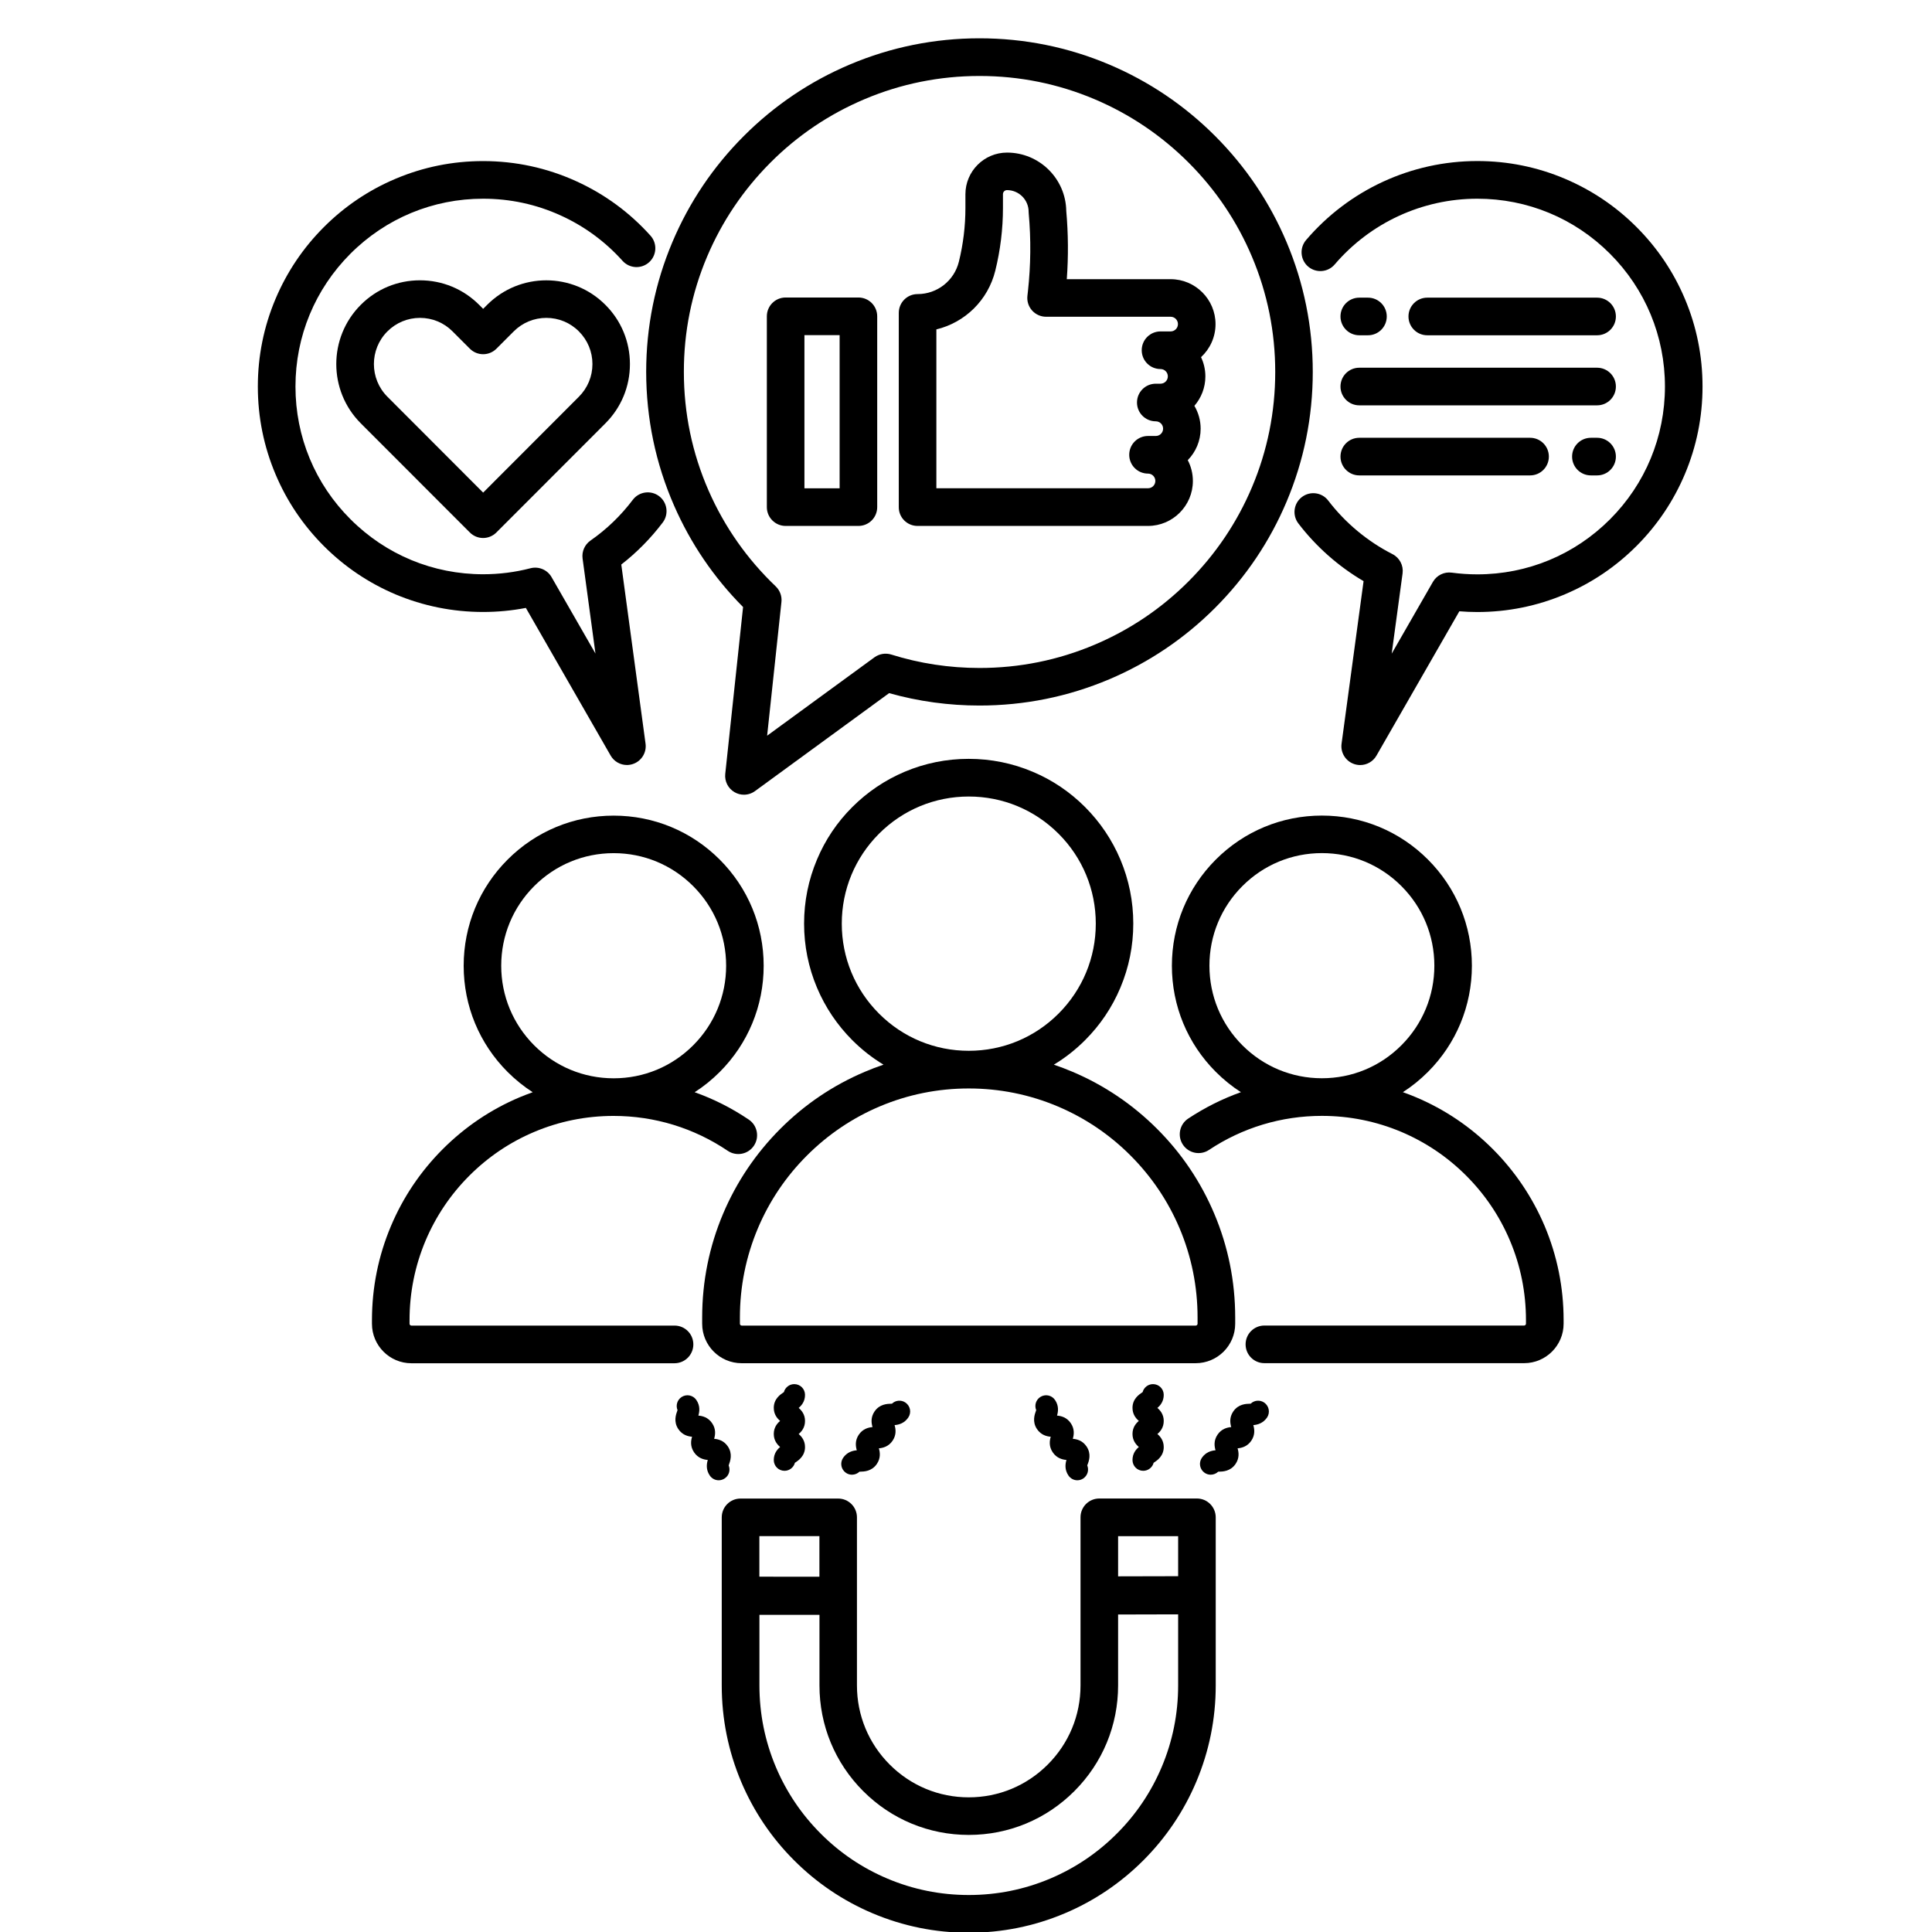
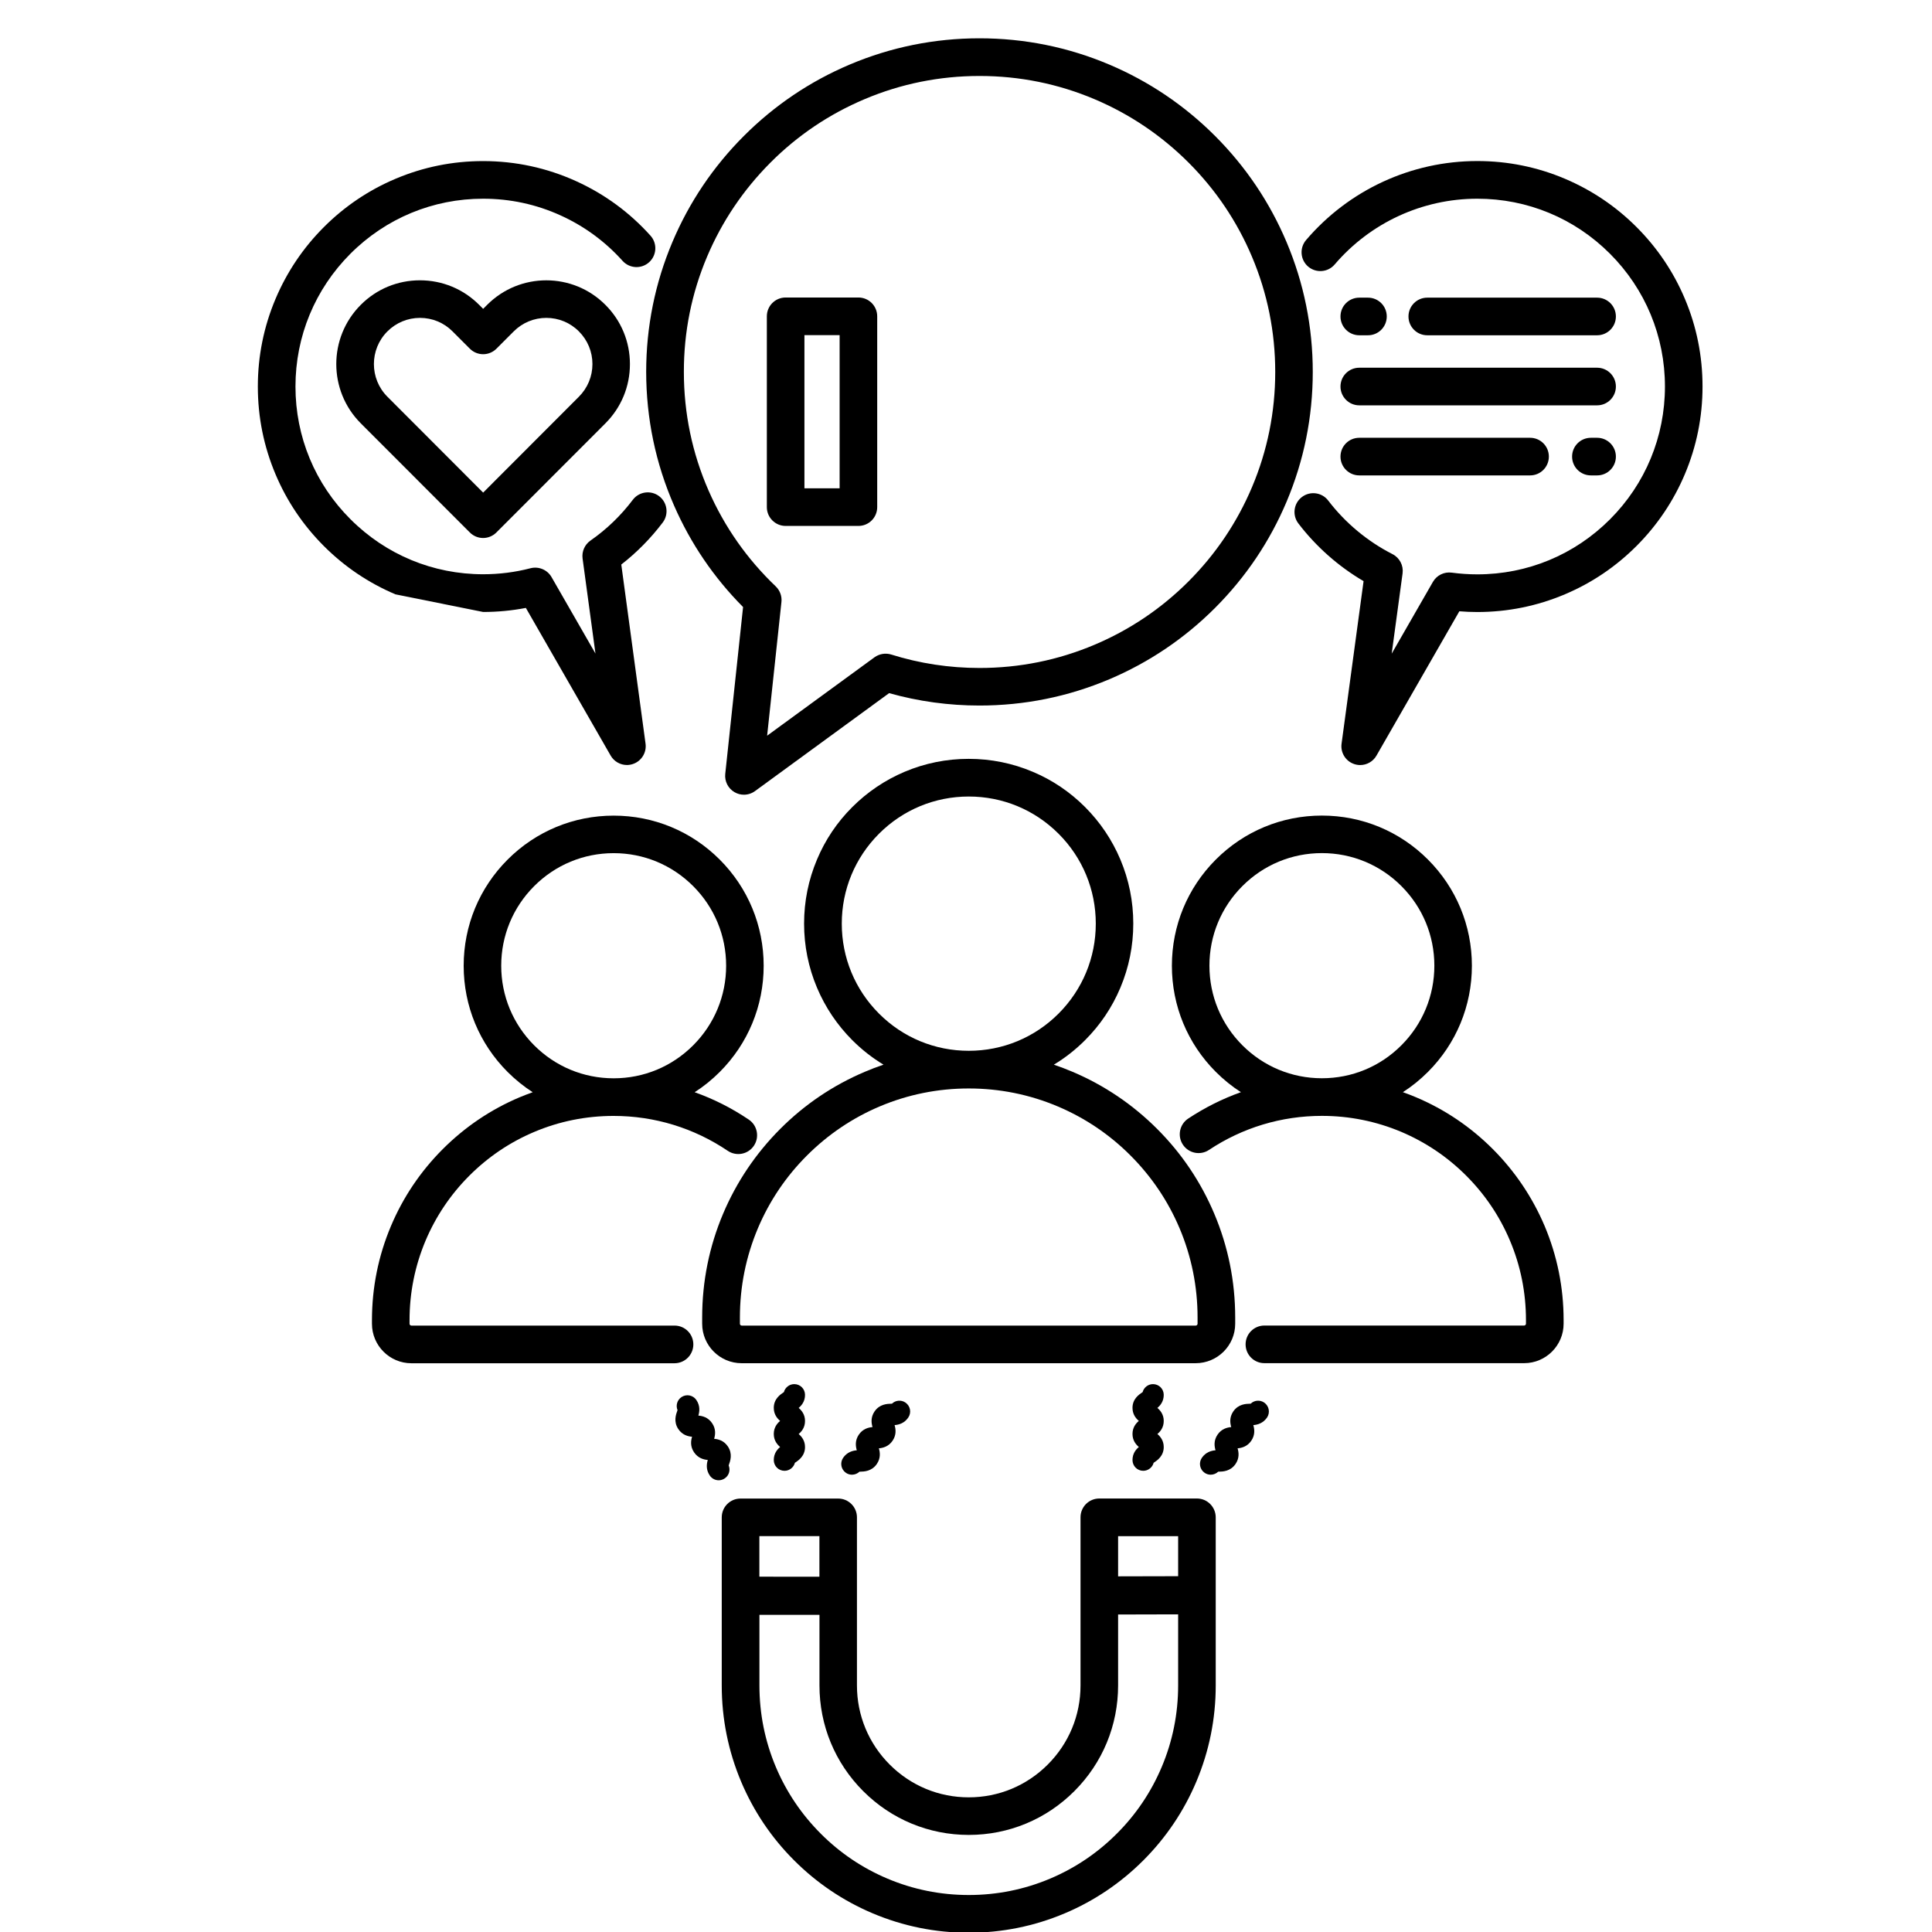
<svg xmlns="http://www.w3.org/2000/svg" width="1080" zoomAndPan="magnify" viewBox="0 0 810 810" height="1080" preserveAspectRatio="xMidYMid meet" version="1.0">
  <defs>
    <clipPath id="d885722a9e">
      <path d="M 542 67 L 713.945 67 L 713.945 321 L 542 321 Z M 542 67 " clip-rule="nonzero" />
    </clipPath>
    <clipPath id="1f6edf57c4">
      <path d="M 270 16.059 L 551 16.059 L 551 334 L 270 334 Z M 270 16.059 " clip-rule="nonzero" />
    </clipPath>
  </defs>
  <path fill="#000000" d="M 517.863 554.98 L 517.863 552.379 C 517.863 537.281 514.914 522.633 509.082 508.848 C 503.457 495.531 495.414 483.57 485.141 473.305 C 474.887 463.043 462.934 454.973 449.633 449.34 C 447.074 448.254 444.477 447.27 441.836 446.367 C 446.586 443.5 450.965 440.059 454.934 436.086 C 461.277 429.734 466.25 422.359 469.711 414.125 C 473.312 405.602 475.133 396.547 475.133 387.227 C 475.133 377.906 473.312 368.852 469.711 360.332 C 466.23 352.094 461.258 344.719 454.934 338.371 C 448.59 332.02 441.223 327.043 432.996 323.578 C 424.48 319.977 415.438 318.152 406.125 318.152 C 396.812 318.152 387.77 319.977 379.254 323.578 C 371.027 327.062 363.66 332.039 357.316 338.371 C 350.973 344.699 346 352.094 342.543 360.332 C 338.941 368.852 337.117 377.906 337.117 387.227 C 337.117 396.547 338.941 405.602 342.543 414.125 C 346.02 422.359 350.992 429.734 357.316 436.086 C 361.289 440.059 365.668 443.5 370.414 446.367 C 367.797 447.25 365.195 448.23 362.617 449.34 C 349.316 454.973 337.363 463.023 327.109 473.305 C 316.859 483.59 308.797 495.531 303.168 508.848 C 297.336 522.633 294.387 537.281 294.387 552.379 L 294.387 554.98 C 294.387 564.117 301.816 571.531 310.922 571.531 L 501.266 571.531 C 510.434 571.531 517.863 564.117 517.863 554.98 Z M 368.512 424.941 C 358.465 414.883 352.918 401.484 352.918 387.246 C 352.918 373.012 358.465 359.633 368.512 349.555 C 378.559 339.496 391.941 333.945 406.168 333.945 C 420.391 333.945 433.754 339.496 443.82 349.555 C 453.871 359.613 459.414 373.012 459.414 387.246 C 459.414 401.484 453.871 414.863 443.82 424.941 C 433.773 435 420.391 440.551 406.168 440.551 C 391.941 440.551 378.559 435.02 368.512 424.941 Z M 310.207 554.98 L 310.207 552.379 C 310.207 539.41 312.746 526.832 317.738 514.992 C 322.566 503.562 329.484 493.277 338.305 484.469 C 347.125 475.641 357.379 468.719 368.797 463.883 C 380.625 458.883 393.191 456.344 406.145 456.344 C 419.102 456.344 431.664 458.883 443.492 463.883 C 454.914 468.719 465.188 475.641 473.988 484.469 C 482.809 493.301 489.723 503.562 494.555 514.992 C 499.547 526.832 502.086 539.41 502.086 552.379 L 502.086 554.98 C 502.086 555.41 501.738 555.758 501.309 555.758 L 310.965 555.758 C 310.555 555.758 310.207 555.41 310.207 554.98 Z M 310.207 554.98 " fill-opacity="1" fill-rule="nonzero" />
  <path fill="#000000" d="M 290.684 563.645 C 290.684 559.281 287.164 555.758 282.805 555.758 L 172.48 555.758 C 172.051 555.758 171.703 555.41 171.703 554.98 L 171.703 553.504 C 171.703 541.93 173.973 530.727 178.414 520.156 C 182.734 509.953 188.891 500.797 196.75 492.93 C 204.609 485.062 213.758 478.879 223.949 474.574 C 234.488 470.109 245.703 467.855 257.266 467.855 C 274.414 467.855 290.949 472.918 305.113 482.484 C 308.715 484.922 313.625 483.98 316.059 480.375 C 318.496 476.77 317.555 471.852 313.953 469.414 C 306.832 464.602 299.219 460.75 291.238 457.922 C 295.004 455.504 298.523 452.656 301.754 449.422 C 313.625 437.539 320.172 421.723 320.172 404.906 C 320.172 388.086 313.625 372.273 301.754 360.391 C 289.887 348.512 274.086 341.957 257.285 341.957 C 240.484 341.957 224.684 348.512 212.816 360.391 C 200.945 372.273 194.398 388.086 194.398 404.906 C 194.398 421.723 200.945 437.539 212.816 449.422 C 216.051 452.656 219.59 455.504 223.336 457.922 C 221.492 458.578 219.652 459.293 217.828 460.051 C 205.754 465.152 194.93 472.465 185.617 481.785 C 176.305 491.109 169 501.945 163.906 514.031 C 158.625 526.547 155.945 539.82 155.945 553.527 L 155.945 555 C 155.945 564.137 163.371 571.551 172.48 571.551 L 282.805 571.551 C 287.164 571.531 290.684 568.008 290.684 563.645 Z M 210.137 404.887 C 210.137 392.289 215.047 380.426 223.949 371.516 C 232.852 362.605 244.68 357.688 257.285 357.688 C 269.871 357.688 281.719 362.605 290.621 371.516 C 299.523 380.426 304.438 392.266 304.438 404.887 C 304.438 417.484 299.523 429.344 290.621 438.254 C 281.719 447.168 269.891 452.082 257.285 452.082 C 244.68 452.082 232.852 447.168 223.949 438.254 C 215.047 429.324 210.137 417.484 210.137 404.887 Z M 210.137 404.887 " fill-opacity="1" fill-rule="nonzero" />
  <path fill="#000000" d="M 625.875 481.766 C 616.562 472.445 605.738 465.133 593.664 460.031 C 591.844 459.254 590.02 458.555 588.16 457.902 C 591.926 455.484 595.445 452.637 598.68 449.398 C 610.547 437.52 617.098 421.703 617.098 404.887 C 617.098 388.066 610.547 372.254 598.68 360.371 C 586.809 348.488 571.008 341.934 554.207 341.934 C 537.406 341.934 521.609 348.488 509.738 360.371 C 497.867 372.254 491.32 388.066 491.32 404.887 C 491.32 421.703 497.867 437.52 509.738 449.398 C 512.973 452.637 516.512 455.484 520.258 457.902 C 512.5 460.668 505.094 464.375 498.133 468.984 C 494.512 471.402 493.531 476.297 495.945 479.922 C 498.359 483.547 503.25 484.531 506.875 482.113 C 520.91 472.773 537.262 467.836 554.207 467.836 C 565.77 467.836 576.965 470.109 587.523 474.555 C 597.715 478.879 606.863 485.043 614.723 492.91 C 622.582 500.777 628.762 509.934 633.059 520.137 C 637.52 530.684 639.77 541.91 639.77 553.484 L 639.77 554.961 C 639.77 555.391 639.422 555.738 638.992 555.738 L 530.102 555.738 C 525.742 555.738 522.223 559.262 522.223 563.625 C 522.223 567.988 525.742 571.512 530.102 571.512 L 639.016 571.512 C 648.141 571.512 655.551 564.074 655.551 554.961 L 655.551 553.484 C 655.551 539.801 652.867 526.508 647.59 513.988 C 642.473 501.945 635.168 491.086 625.875 481.766 Z M 554.207 452.062 C 541.621 452.062 529.773 447.145 520.871 438.234 C 511.969 429.324 507.059 417.484 507.059 404.863 C 507.059 392.266 511.969 380.406 520.871 371.496 C 529.773 362.582 541.602 357.668 554.207 357.668 C 566.812 357.668 578.645 362.582 587.547 371.496 C 596.445 380.406 601.359 392.246 601.359 404.863 C 601.359 417.465 596.445 429.324 587.547 438.234 C 578.645 447.168 566.812 452.062 554.207 452.062 Z M 554.207 452.062 " fill-opacity="1" fill-rule="nonzero" />
  <path fill="#000000" d="M 204.242 127.805 L 202.562 129.484 L 200.883 127.805 C 194.254 121.168 185.453 117.52 176.062 117.52 C 166.688 117.52 157.867 121.168 151.258 127.805 C 137.566 141.508 137.566 163.777 151.258 177.48 L 196.977 223.242 C 198.449 224.719 200.453 225.559 202.543 225.559 C 204.629 225.559 206.637 224.719 208.109 223.242 L 253.828 177.48 C 260.457 170.844 264.102 162.035 264.102 152.652 C 264.102 143.27 260.457 134.441 253.828 127.824 C 240.176 114.098 217.91 114.098 204.242 127.805 Z M 242.715 166.316 L 202.562 206.527 L 162.41 166.316 C 154.879 158.777 154.879 146.484 162.41 138.949 C 166.055 135.301 170.926 133.273 176.082 133.273 C 181.238 133.273 186.109 135.281 189.75 138.949 L 196.996 146.199 C 200.066 149.273 205.059 149.273 208.129 146.199 L 215.375 138.949 C 219.016 135.301 223.887 133.273 229.043 133.273 C 234.203 133.273 239.07 135.281 242.715 138.949 C 246.355 142.594 248.383 147.469 248.383 152.633 C 248.383 157.793 246.355 162.668 242.715 166.316 Z M 242.715 166.316 " fill-opacity="1" fill-rule="nonzero" />
-   <path fill="#000000" d="M 202.562 256.574 C 208.578 256.574 214.598 256 220.469 254.871 L 256.016 316.777 C 257.449 319.277 260.09 320.734 262.852 320.734 C 263.691 320.734 264.551 320.59 265.391 320.301 C 268.949 319.094 271.16 315.508 270.648 311.781 L 260.477 236.684 C 267.008 231.602 272.84 225.68 277.852 219.066 C 280.473 215.602 279.797 210.645 276.34 208.023 C 272.879 205.402 267.926 206.078 265.309 209.539 C 260.312 216.156 254.34 221.914 247.543 226.645 C 245.129 228.344 243.859 231.234 244.25 234.164 L 249.652 274.008 L 231.234 241.945 C 229.473 238.875 225.852 237.359 222.414 238.238 C 215.969 239.918 209.273 240.758 202.562 240.758 C 181.547 240.758 161.797 232.566 146.941 217.691 C 132.062 202.859 123.875 183.094 123.875 162.055 C 123.875 141.016 132.062 121.25 146.918 106.375 C 161.777 91.504 181.547 83.309 202.543 83.309 C 213.879 83.309 224.828 85.664 235.082 90.336 C 244.984 94.844 253.703 101.234 261.012 109.367 C 263.918 112.605 268.91 112.871 272.145 109.941 C 275.375 107.031 275.641 102.035 272.715 98.797 C 263.957 89.047 253.48 81.383 241.59 75.977 C 229.289 70.383 216.152 67.535 202.543 67.535 C 189.793 67.535 177.434 70.035 165.789 74.973 C 154.531 79.727 144.441 86.547 135.766 95.23 C 127.09 103.918 120.293 114.016 115.527 125.285 C 110.594 136.941 108.098 149.312 108.098 162.074 C 108.098 174.836 110.594 187.211 115.527 198.867 C 120.273 210.133 127.09 220.234 135.766 228.918 C 144.441 237.605 154.531 244.406 165.789 249.18 C 177.453 254.074 189.812 256.574 202.562 256.574 Z M 202.562 256.574 " fill-opacity="1" fill-rule="nonzero" />
+   <path fill="#000000" d="M 202.562 256.574 C 208.578 256.574 214.598 256 220.469 254.871 L 256.016 316.777 C 257.449 319.277 260.09 320.734 262.852 320.734 C 263.691 320.734 264.551 320.59 265.391 320.301 C 268.949 319.094 271.16 315.508 270.648 311.781 L 260.477 236.684 C 267.008 231.602 272.84 225.68 277.852 219.066 C 280.473 215.602 279.797 210.645 276.34 208.023 C 272.879 205.402 267.926 206.078 265.309 209.539 C 260.312 216.156 254.34 221.914 247.543 226.645 C 245.129 228.344 243.859 231.234 244.25 234.164 L 249.652 274.008 L 231.234 241.945 C 229.473 238.875 225.852 237.359 222.414 238.238 C 215.969 239.918 209.273 240.758 202.562 240.758 C 181.547 240.758 161.797 232.566 146.941 217.691 C 132.062 202.859 123.875 183.094 123.875 162.055 C 123.875 141.016 132.062 121.25 146.918 106.375 C 161.777 91.504 181.547 83.309 202.543 83.309 C 213.879 83.309 224.828 85.664 235.082 90.336 C 244.984 94.844 253.703 101.234 261.012 109.367 C 263.918 112.605 268.91 112.871 272.145 109.941 C 275.375 107.031 275.641 102.035 272.715 98.797 C 263.957 89.047 253.48 81.383 241.59 75.977 C 229.289 70.383 216.152 67.535 202.543 67.535 C 189.793 67.535 177.434 70.035 165.789 74.973 C 154.531 79.727 144.441 86.547 135.766 95.23 C 127.09 103.918 120.293 114.016 115.527 125.285 C 110.594 136.941 108.098 149.312 108.098 162.074 C 108.098 174.836 110.594 187.211 115.527 198.867 C 120.273 210.133 127.09 220.234 135.766 228.918 C 144.441 237.605 154.531 244.406 165.789 249.18 Z M 202.562 256.574 " fill-opacity="1" fill-rule="nonzero" />
  <path fill="#000000" d="M 569.883 140.566 L 573.527 140.566 C 577.887 140.566 581.406 137.043 581.406 132.68 C 581.406 128.316 577.887 124.793 573.527 124.793 L 569.883 124.793 C 565.523 124.793 562.004 128.316 562.004 132.68 C 562.004 137.043 565.547 140.566 569.883 140.566 Z M 569.883 140.566 " fill-opacity="1" fill-rule="nonzero" />
  <g clip-path="url(#d885722a9e)">
    <path fill="#000000" d="M 706.383 125.262 C 701.637 113.996 694.82 103.898 686.145 95.211 C 677.469 86.527 667.379 79.727 656.121 74.953 C 644.477 70.016 632.117 67.516 619.367 67.516 C 591.719 67.516 565.566 79.582 547.578 100.641 C 544.754 103.957 545.141 108.938 548.438 111.762 C 551.754 114.59 556.727 114.203 559.551 110.902 C 574.531 93.367 596.344 83.309 619.367 83.309 C 640.387 83.309 660.133 91.504 674.992 106.375 C 689.848 121.25 698.035 141.035 698.035 162.055 C 698.035 183.074 689.848 202.859 674.992 217.734 C 660.133 232.605 640.387 240.801 619.367 240.801 C 615.785 240.801 612.184 240.555 608.645 240.082 C 605.473 239.652 602.34 241.188 600.746 243.977 L 583.473 274.047 L 588.035 240.41 C 588.488 237.09 586.789 233.836 583.801 232.32 C 573.344 226.992 564.012 219.23 556.867 209.867 C 554.23 206.406 549.277 205.75 545.816 208.391 C 542.359 211.035 541.703 215.992 544.344 219.453 C 551.773 229.184 561.145 237.461 571.684 243.648 L 562.457 311.801 C 561.945 315.531 564.152 319.113 567.715 320.324 C 568.555 320.609 569.414 320.754 570.254 320.754 C 573.016 320.754 575.656 319.297 577.086 316.801 L 611.836 256.285 C 614.332 256.492 616.852 256.594 619.348 256.594 C 632.098 256.594 644.457 254.094 656.102 249.156 C 667.359 244.406 677.445 237.582 686.125 228.898 C 694.801 220.211 701.594 210.113 706.363 198.848 C 711.297 187.191 713.793 174.816 713.793 162.055 C 713.793 149.293 711.316 136.918 706.383 125.262 Z M 706.383 125.262 " fill-opacity="1" fill-rule="nonzero" />
  </g>
  <path fill="#000000" d="M 669.59 140.566 C 673.945 140.566 677.469 137.043 677.469 132.68 C 677.469 128.316 673.945 124.793 669.59 124.793 L 598.391 124.793 C 594.031 124.793 590.512 128.316 590.512 132.68 C 590.512 137.043 594.031 140.566 598.391 140.566 Z M 669.59 140.566 " fill-opacity="1" fill-rule="nonzero" />
  <path fill="#000000" d="M 569.883 169.941 L 669.59 169.941 C 673.945 169.941 677.469 166.418 677.469 162.055 C 677.469 157.691 673.945 154.168 669.59 154.168 L 569.883 154.168 C 565.523 154.168 562.004 157.691 562.004 162.055 C 562.004 166.418 565.547 169.941 569.883 169.941 Z M 569.883 169.941 " fill-opacity="1" fill-rule="nonzero" />
  <path fill="#000000" d="M 669.59 183.543 L 666.988 183.543 C 662.629 183.543 659.109 187.066 659.109 191.43 C 659.109 195.793 662.629 199.316 666.988 199.316 L 669.59 199.316 C 673.945 199.316 677.469 195.793 677.469 191.43 C 677.469 187.066 673.945 183.543 669.59 183.543 Z M 669.59 183.543 " fill-opacity="1" fill-rule="nonzero" />
  <path fill="#000000" d="M 569.883 199.316 L 641.488 199.316 C 645.848 199.316 649.367 195.793 649.367 191.43 C 649.367 187.066 645.848 183.543 641.488 183.543 L 569.883 183.543 C 565.523 183.543 562.004 187.066 562.004 191.43 C 562.004 195.793 565.547 199.316 569.883 199.316 Z M 569.883 199.316 " fill-opacity="1" fill-rule="nonzero" />
-   <path fill="#000000" d="M 384.68 220.5 L 481.293 220.5 C 491.668 220.5 500.121 212.039 500.121 201.652 C 500.121 198.496 499.344 195.527 497.973 192.926 C 501.309 189.523 503.375 184.855 503.375 179.734 C 503.375 176.23 502.41 172.953 500.754 170.145 C 503.621 166.828 505.359 162.527 505.359 157.812 C 505.359 154.926 504.703 152.18 503.539 149.742 C 507.262 146.301 509.617 141.363 509.617 135.895 C 509.617 125.508 501.164 117.047 490.789 117.047 L 447.258 117.047 C 447.957 107.523 447.875 97.938 447.035 88.43 C 446.828 74.91 435.777 63.973 422.211 63.973 C 412.57 63.973 404.754 71.816 404.754 81.445 L 404.754 87.203 C 404.754 94.781 403.832 102.383 402.012 109.734 C 400.027 117.727 392.906 123.297 384.699 123.297 C 380.34 123.297 376.82 126.82 376.82 131.184 L 376.82 212.652 C 376.801 216.977 380.32 220.5 384.68 220.5 Z M 392.559 138.109 C 404.527 135.238 414.207 125.918 417.277 113.504 C 419.406 104.902 420.492 96.031 420.492 87.16 L 420.492 81.406 C 420.492 80.461 421.25 79.703 422.191 79.703 C 427.184 79.703 431.258 83.781 431.258 88.781 C 431.258 89.023 431.277 89.25 431.297 89.496 C 432.277 100.312 432.156 111.273 430.969 122.066 L 430.746 124.055 C 430.5 126.289 431.215 128.52 432.711 130.18 C 434.203 131.84 436.332 132.801 438.582 132.801 L 490.789 132.801 C 492.488 132.801 493.859 134.176 493.859 135.875 C 493.859 137.574 492.488 138.949 490.789 138.949 L 486.551 138.949 C 482.191 138.949 478.672 142.473 478.672 146.836 C 478.672 151.199 482.191 154.723 486.551 154.723 C 488.25 154.723 489.621 156.094 489.621 157.793 C 489.621 159.492 488.25 160.867 486.551 160.867 L 484.566 160.867 C 480.207 160.867 476.688 164.391 476.688 168.754 C 476.688 173.117 480.207 176.641 484.566 176.641 C 486.266 176.641 487.637 178.012 487.637 179.711 C 487.637 181.414 486.266 182.785 484.566 182.785 L 481.312 182.785 C 476.953 182.785 473.434 186.309 473.434 190.672 C 473.434 195.035 476.953 198.559 481.312 198.559 C 483.012 198.559 484.383 199.934 484.383 201.633 C 484.383 203.332 483.012 204.703 481.312 204.703 L 392.578 204.703 L 392.578 138.109 Z M 392.559 138.109 " fill-opacity="1" fill-rule="nonzero" />
  <path fill="#000000" d="M 329.383 220.5 L 359.895 220.5 C 364.254 220.5 367.773 216.977 367.773 212.613 L 367.773 132.617 C 367.773 128.254 364.254 124.73 359.895 124.73 L 329.383 124.73 C 325.023 124.73 321.504 128.254 321.504 132.617 L 321.504 212.613 C 321.504 216.977 325.043 220.5 329.383 220.5 Z M 337.262 140.504 L 352.016 140.504 L 352.016 204.727 L 337.262 204.727 Z M 337.262 140.504 " fill-opacity="1" fill-rule="nonzero" />
  <g clip-path="url(#1f6edf57c4)">
    <path fill="#000000" d="M 282.621 211.996 C 289.578 227.895 299.301 242.191 311.539 254.504 L 304.066 324.461 C 303.742 327.555 305.254 330.566 307.957 332.121 C 309.184 332.84 310.535 333.188 311.887 333.188 C 313.523 333.188 315.16 332.676 316.531 331.672 L 372.77 290.598 C 385.047 294.062 397.777 295.801 410.648 295.801 C 429.516 295.801 447.812 292.094 465.043 284.801 C 481.68 277.754 496.621 267.676 509.453 254.832 C 522.281 241.988 532.352 227.035 539.391 210.379 C 546.676 193.129 550.383 174.816 550.383 155.93 C 550.383 137.043 546.676 118.73 539.391 101.48 C 532.352 84.824 522.281 69.871 509.453 57.027 C 496.621 44.184 481.68 34.105 465.043 27.059 C 447.812 19.766 429.516 16.059 410.648 16.059 C 391.781 16.059 373.484 19.766 356.254 27.059 C 339.613 34.105 324.676 44.184 311.844 57.027 C 299.012 69.871 288.945 84.824 281.906 101.48 C 274.617 118.73 270.914 137.043 270.914 155.93 C 270.934 175.43 274.863 194.277 282.621 211.996 Z M 296.434 107.645 C 302.676 92.875 311.621 79.602 322.996 68.191 C 334.375 56.781 347.637 47.852 362.414 41.602 C 377.699 35.129 393.93 31.852 410.668 31.852 C 427.41 31.852 443.637 35.129 458.926 41.602 C 473.68 47.852 486.941 56.801 498.34 68.191 C 509.719 79.582 518.66 92.855 524.902 107.645 C 531.371 122.949 534.645 139.191 534.645 155.949 C 534.645 172.707 531.371 188.953 524.902 204.254 C 518.66 219.023 509.719 232.297 498.34 243.707 C 486.961 255.098 473.699 264.051 458.926 270.297 C 443.637 276.773 427.41 280.051 410.668 280.051 C 398.043 280.051 385.578 278.164 373.648 274.414 C 371.273 273.68 368.676 274.109 366.648 275.562 L 321.625 308.441 L 327.621 252.395 C 327.891 249.957 326.988 247.539 325.227 245.84 C 313.195 234.367 303.719 220.848 297.07 205.668 C 290.191 189.957 286.715 173.238 286.715 155.93 C 286.691 139.191 289.969 122.93 296.434 107.645 Z M 296.434 107.645 " fill-opacity="1" fill-rule="nonzero" />
  </g>
  <path fill="#000000" d="M 337.508 584.805 C 337.508 582.309 335.5 580.301 333.004 580.301 C 330.918 580.301 329.156 581.734 328.645 583.66 C 328.586 583.699 328.523 583.742 328.461 583.781 C 327.152 584.664 324.41 586.488 324.41 590.254 C 324.41 592.938 325.801 594.641 327.07 595.727 C 325.801 596.789 324.41 598.492 324.41 601.195 C 324.41 603.879 325.801 605.578 327.07 606.664 C 325.801 607.73 324.41 609.43 324.41 612.133 C 324.41 614.633 326.414 616.641 328.91 616.641 C 331 616.641 332.758 615.207 333.27 613.281 C 333.332 613.238 333.395 613.199 333.457 613.156 C 334.766 612.277 337.508 610.453 337.508 606.684 C 337.508 604 336.117 602.301 334.848 601.215 C 336.117 600.148 337.508 598.449 337.508 595.746 C 337.508 593.062 336.117 591.363 334.848 590.277 C 336.117 589.211 337.508 587.512 337.508 584.805 Z M 337.508 584.805 " fill-opacity="1" fill-rule="nonzero" />
  <path fill="#000000" d="M 380.809 594.293 C 382.203 592.223 381.672 589.438 379.602 588.023 C 377.801 586.793 375.43 587.059 373.934 588.516 C 373.832 588.516 373.711 588.516 373.605 588.516 C 372.031 588.555 368.777 588.637 366.648 591.77 C 364.973 594.25 365.32 596.668 365.809 598.305 C 364.113 598.449 361.719 599.043 360.059 601.5 C 358.383 603.98 358.73 606.398 359.219 608.035 C 357.523 608.18 355.129 608.773 353.469 611.23 C 352.078 613.301 352.609 616.086 354.676 617.5 C 355.453 618.035 356.336 618.277 357.195 618.277 C 358.34 618.277 359.488 617.828 360.348 617.008 C 360.449 617.008 360.57 617.008 360.672 617.008 C 362.25 616.969 365.504 616.887 367.633 613.754 C 369.309 611.273 368.961 608.855 368.469 607.219 C 370.168 607.074 372.562 606.48 374.223 604.023 C 375.898 601.543 375.551 599.125 375.059 597.488 C 376.758 597.344 379.133 596.77 380.809 594.293 Z M 380.809 594.293 " fill-opacity="1" fill-rule="nonzero" />
  <path fill="#000000" d="M 305.5 614.387 C 305.543 614.285 305.582 614.184 305.602 614.078 C 306.137 612.605 307.262 609.531 305.152 606.418 C 303.473 603.941 301.102 603.367 299.402 603.223 C 299.895 601.582 300.242 599.145 298.562 596.688 C 296.887 594.211 294.512 593.637 292.793 593.492 C 293.281 591.852 293.633 589.414 291.953 586.957 C 290.562 584.887 287.758 584.355 285.691 585.75 C 283.891 586.977 283.254 589.273 284.055 591.199 C 284.012 591.301 283.973 591.402 283.949 591.504 C 283.418 592.98 282.293 596.055 284.402 599.168 C 286.078 601.645 288.453 602.219 290.152 602.363 C 289.66 604 289.312 606.438 290.992 608.898 C 292.668 611.375 295.043 611.949 296.742 612.094 C 296.25 613.73 295.902 616.168 297.582 618.629 C 298.461 619.918 299.871 620.613 301.305 620.613 C 302.164 620.613 303.043 620.367 303.824 619.836 C 305.664 618.629 306.297 616.332 305.5 614.387 Z M 305.5 614.387 " fill-opacity="1" fill-rule="nonzero" />
  <path fill="#000000" d="M 487.902 584.805 C 487.902 582.309 485.898 580.301 483.398 580.301 C 481.312 580.301 479.555 581.734 479.043 583.66 C 478.98 583.699 478.918 583.742 478.855 583.781 C 477.547 584.664 474.805 586.488 474.805 590.254 C 474.805 592.938 476.195 594.641 477.465 595.727 C 476.195 596.789 474.805 598.492 474.805 601.195 C 474.805 603.879 476.195 605.578 477.465 606.664 C 476.195 607.73 474.805 609.43 474.805 612.133 C 474.805 614.633 476.809 616.641 479.309 616.641 C 481.395 616.641 483.156 615.207 483.668 613.281 C 483.727 613.238 483.789 613.199 483.852 613.156 C 485.16 612.277 487.902 610.453 487.902 606.684 C 487.902 604 486.512 602.301 485.242 601.215 C 486.512 600.148 487.902 598.449 487.902 595.746 C 487.902 593.062 486.512 591.363 485.242 590.277 C 486.512 589.211 487.902 587.512 487.902 584.805 Z M 487.902 584.805 " fill-opacity="1" fill-rule="nonzero" />
  <path fill="#000000" d="M 530 588.023 C 528.199 586.793 525.824 587.059 524.328 588.516 C 524.227 588.516 524.105 588.516 524.004 588.516 C 522.426 588.555 519.172 588.637 517.043 591.77 C 515.367 594.25 515.715 596.668 516.203 598.305 C 514.508 598.449 512.113 599.043 510.453 601.5 C 508.777 603.98 509.125 606.398 509.617 608.035 C 507.918 608.18 505.523 608.773 503.863 611.23 C 502.473 613.301 503.004 616.086 505.07 617.5 C 505.852 618.035 506.73 618.277 507.59 618.277 C 508.734 618.277 509.883 617.828 510.742 617.008 C 510.844 617.008 510.965 617.008 511.066 617.008 C 512.645 616.969 515.898 616.887 518.027 613.754 C 519.703 611.273 519.355 608.855 518.867 607.219 C 520.562 607.074 522.957 606.48 524.617 604.023 C 526.293 601.543 525.945 599.125 525.457 597.488 C 527.152 597.344 529.547 596.75 531.227 594.293 C 532.598 592.223 532.066 589.438 530 588.023 Z M 530 588.023 " fill-opacity="1" fill-rule="nonzero" />
-   <path fill="#000000" d="M 455.527 606.418 C 453.848 603.941 451.477 603.367 449.777 603.223 C 450.27 601.582 450.617 599.145 448.938 596.688 C 447.258 594.211 444.887 593.637 443.168 593.492 C 443.656 591.852 444.004 589.414 442.328 586.957 C 440.938 584.887 438.133 584.355 436.066 585.75 C 434.266 586.977 433.629 589.273 434.43 591.199 C 434.387 591.301 434.348 591.402 434.324 591.504 C 433.793 592.98 432.668 596.055 434.777 599.168 C 436.453 601.645 438.828 602.219 440.527 602.363 C 440.035 604 439.688 606.438 441.367 608.898 C 443.043 611.375 445.418 611.949 447.117 612.094 C 446.625 613.73 446.277 616.168 447.957 618.629 C 448.836 619.918 450.246 620.613 451.68 620.613 C 452.539 620.613 453.418 620.367 454.195 619.836 C 455.996 618.605 456.633 616.312 455.836 614.387 C 455.875 614.285 455.914 614.184 455.938 614.078 C 456.531 612.605 457.656 609.551 455.527 606.418 Z M 455.527 606.418 " fill-opacity="1" fill-rule="nonzero" />
  <path fill="#000000" d="M 501.82 628.254 L 460.891 628.254 C 456.531 628.254 453.012 631.777 453.012 636.141 L 453.012 668.773 C 453.012 668.816 453.012 668.855 453.012 668.898 C 453.012 668.938 453.012 668.98 453.012 669.02 L 453.012 706.633 C 453.012 719.168 448.141 730.926 439.277 739.797 C 430.418 748.668 418.672 753.543 406.145 753.543 C 393.621 753.543 381.875 748.668 373.012 739.797 C 364.172 730.949 359.281 719.168 359.281 706.633 L 359.281 669.145 C 359.281 669.102 359.281 669.062 359.281 669.043 C 359.281 669 359.281 668.98 359.281 668.938 L 359.281 636.164 C 359.281 631.801 355.762 628.277 351.402 628.277 L 310.473 628.277 C 306.113 628.277 302.594 631.801 302.594 636.164 L 302.594 668.938 C 302.594 668.98 302.594 669.02 302.594 669.043 C 302.594 669.082 302.594 669.125 302.594 669.145 L 302.594 706.652 C 302.594 720.625 305.336 734.203 310.738 747.008 C 315.957 759.359 323.406 770.441 332.922 779.949 C 342.418 789.453 353.488 796.93 365.832 802.152 C 378.621 807.562 392.168 810.309 406.145 810.309 C 420.125 810.309 433.672 807.562 446.461 802.152 C 458.801 796.93 469.871 789.453 479.367 779.949 C 488.863 770.441 496.332 759.359 501.551 747.008 C 506.953 734.203 509.699 720.645 509.699 706.652 L 509.699 668.938 C 509.699 668.898 509.699 668.855 509.699 668.816 C 509.699 668.773 509.699 668.734 509.699 668.691 L 509.699 636.164 C 509.699 631.801 506.156 628.254 501.82 628.254 Z M 318.371 644.027 L 343.543 644.027 L 343.543 661.051 C 334.52 661.051 326.086 661.051 318.371 661.031 Z M 493.941 706.633 C 493.941 718.492 491.629 730.004 487.043 740.844 C 482.621 751.309 476.301 760.711 468.234 768.762 C 460.172 776.836 450.801 783.164 440.344 787.59 C 429.516 792.176 418.016 794.492 406.168 794.492 C 394.316 794.492 382.816 792.176 371.992 787.59 C 361.531 783.164 352.141 776.836 344.098 768.762 C 336.035 760.691 329.711 751.309 325.289 740.844 C 320.707 730.004 318.395 718.492 318.395 706.633 L 318.395 677.031 C 325.801 677.031 333.824 677.031 342.355 677.031 C 342.766 677.031 343.156 677.031 343.566 677.031 L 343.566 706.633 C 343.566 723.367 350.074 739.102 361.902 750.941 C 373.73 762.781 389.445 769.297 406.168 769.297 C 422.887 769.297 438.602 762.781 450.43 750.941 C 462.262 739.102 468.77 723.367 468.77 706.633 L 468.77 676.887 C 477.344 676.867 485.773 676.848 493.941 676.824 Z M 493.941 660.828 C 485.672 660.848 477.262 660.867 468.77 660.887 L 468.77 644.051 L 493.941 644.051 Z M 493.941 660.828 " fill-opacity="1" fill-rule="nonzero" />
</svg>